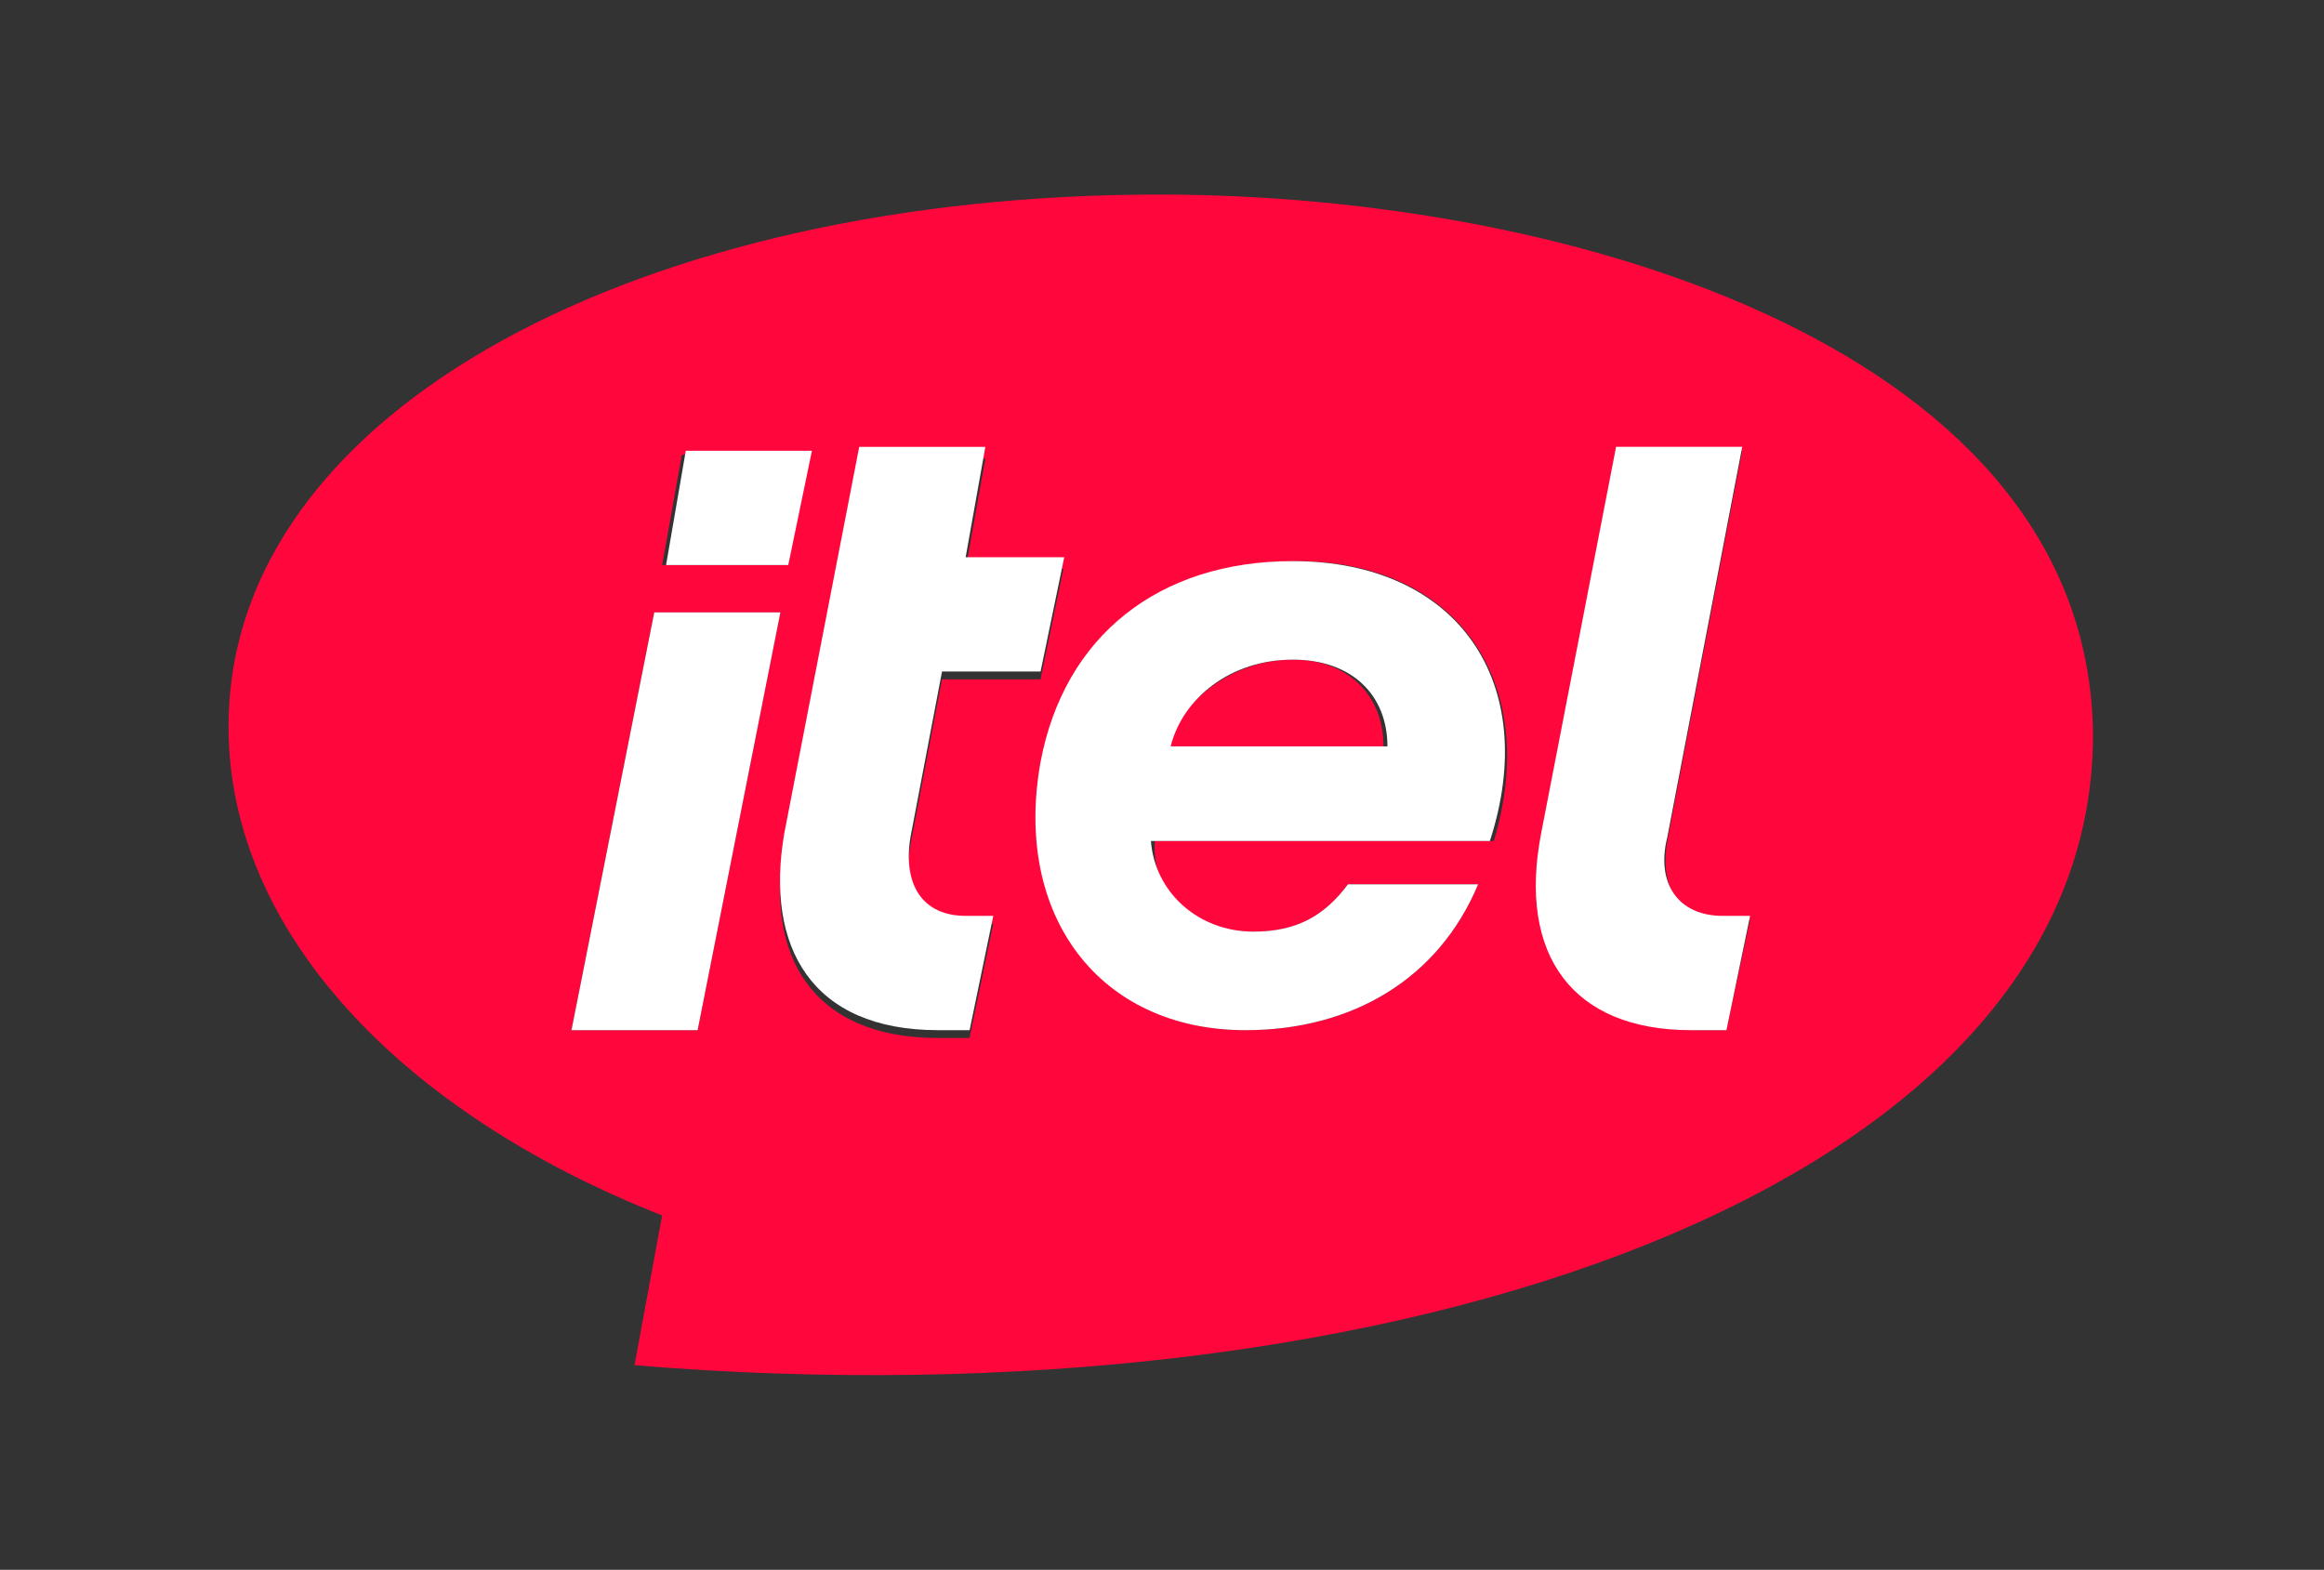
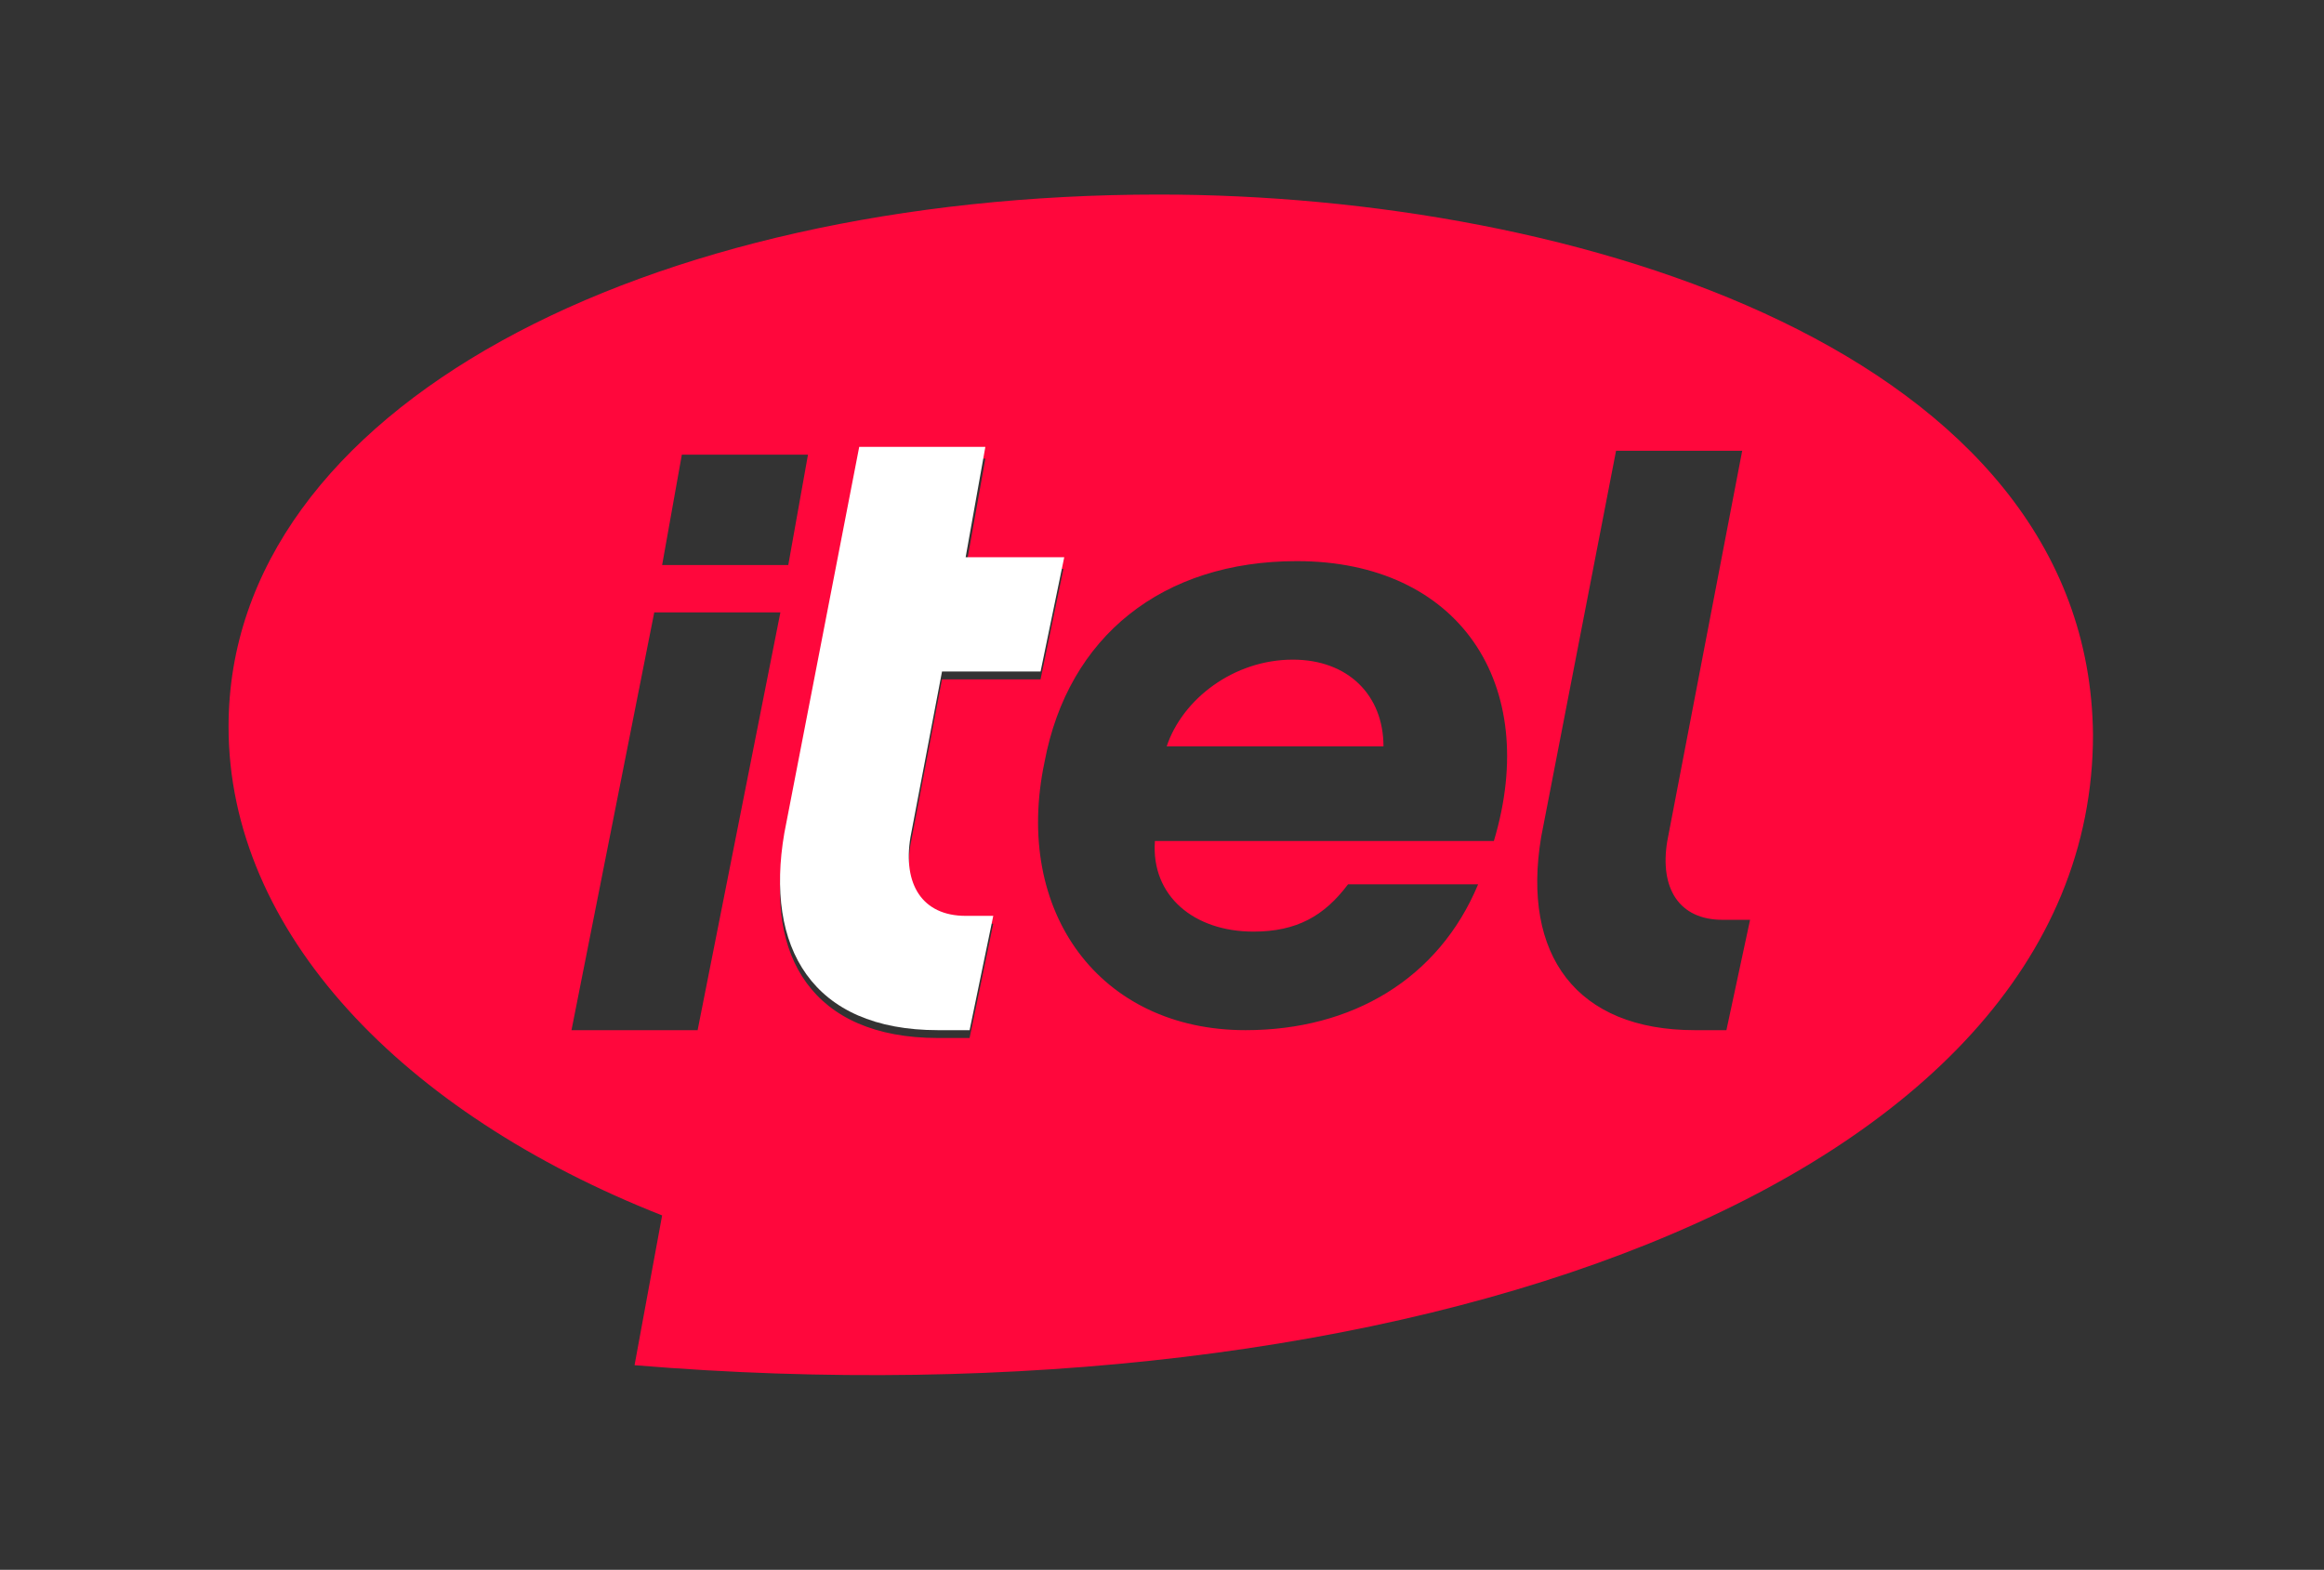
<svg xmlns="http://www.w3.org/2000/svg" version="1.0" id="katman_1" x="0px" y="0px" viewBox="0 0 664 448.55" style="enable-background:new 0 0 664 448.55;" xml:space="preserve">
  <rect x="0" y="0" width="664" height="448.55" fill="#333333" stroke="none" />
  <style type="text/css">
	.st0{fill:#FF073C;}
	.st1{fill:#FFFFFF;}
</style>
  <path class="st0" d="M369.38,188.48c-16.89,0-31.53,11.26-36.04,24.78h61.94C395.28,198.62,385.15,188.48,369.38,188.48z" />
  <path class="st0" d="M331.09,55.59c-146.41,0-265.79,60.82-265.79,152.04c0,58.56,49.55,110.37,123.88,139.65l-7.88,42.8  C398.66,408.1,598,339.4,598,209.88C596.87,100.64,450.47,55.59,331.09,55.59z M304.06,161.45l-6.76,32.66h-28.16l-9.01,47.3  c-2.25,13.51,3.38,22.52,15.77,22.52h7.88l-6.76,32.66h-9.01c-36.04,0-49.55-23.65-43.92-55.18l21.4-110.37h36.04l-5.63,31.53h28.16  V161.45z M358.12,266.19c12.39,0,20.27-4.5,27.03-13.51h37.17c-11.26,27.03-36.04,41.67-66.45,41.67  c-41.67,0-66.45-33.79-57.44-76.58c6.76-36.04,33.79-57.44,72.08-57.44c46.17,0,69.83,34.91,56.31,79.96h-96.85  C328.83,256.06,341.22,266.19,358.12,266.19z M225.22,161.45h-36.04l5.63-31.53h36.04L225.22,161.45z M222.97,174.97l-23.65,119.38  h-36.04l23.65-119.38H222.97z M493.26,294.35h-9.01c-33.79,0-49.55-21.4-43.92-55.18l21.4-110.37h36.04l-21.4,111.5  c-2.25,13.51,3.38,22.52,15.77,22.52h7.88L493.26,294.35z" />
-   <path class="st1" d="M355.86,294.35c30.41,0,55.18-14.64,66.45-41.67h-37.17c-6.76,9.01-14.64,13.51-27.03,13.51  c-15.77,0-28.16-11.26-29.28-25.9h96.85c14.64-45.05-9.01-79.96-56.31-79.96c-38.29,0-65.32,21.4-72.08,57.44  C289.42,261.69,314.19,294.35,355.86,294.35z M369.38,188.48c16.89,0,27.03,10.14,27.03,24.78h-61.94  C337.84,199.75,351.36,188.48,369.38,188.48z" />
  <path class="st1" d="M268.02,294.35h9.01l6.76-32.66h-7.88c-12.39,0-18.02-9.01-15.77-22.52l9.01-47.3h28.16l6.76-32.66H275.9  l5.63-31.53h-36.04l-21.4,110.37C218.47,270.7,231.98,294.35,268.02,294.35z" />
-   <path class="st1" d="M483.13,294.35h10.14l6.76-32.66h-7.88c-12.39,0-19.15-9.01-15.77-22.52l21.4-111.5h-36.04l-21.4,110.37  C433.57,272.95,449.34,294.35,483.13,294.35z" />
-   <path class="st1" d="M231.98,128.79h-36.04l-5.63,32.66h34.91L231.98,128.79z" />
-   <path class="st1" d="M222.97,174.97h-36.04l-23.65,119.38h36.04L222.97,174.97z" />
</svg>